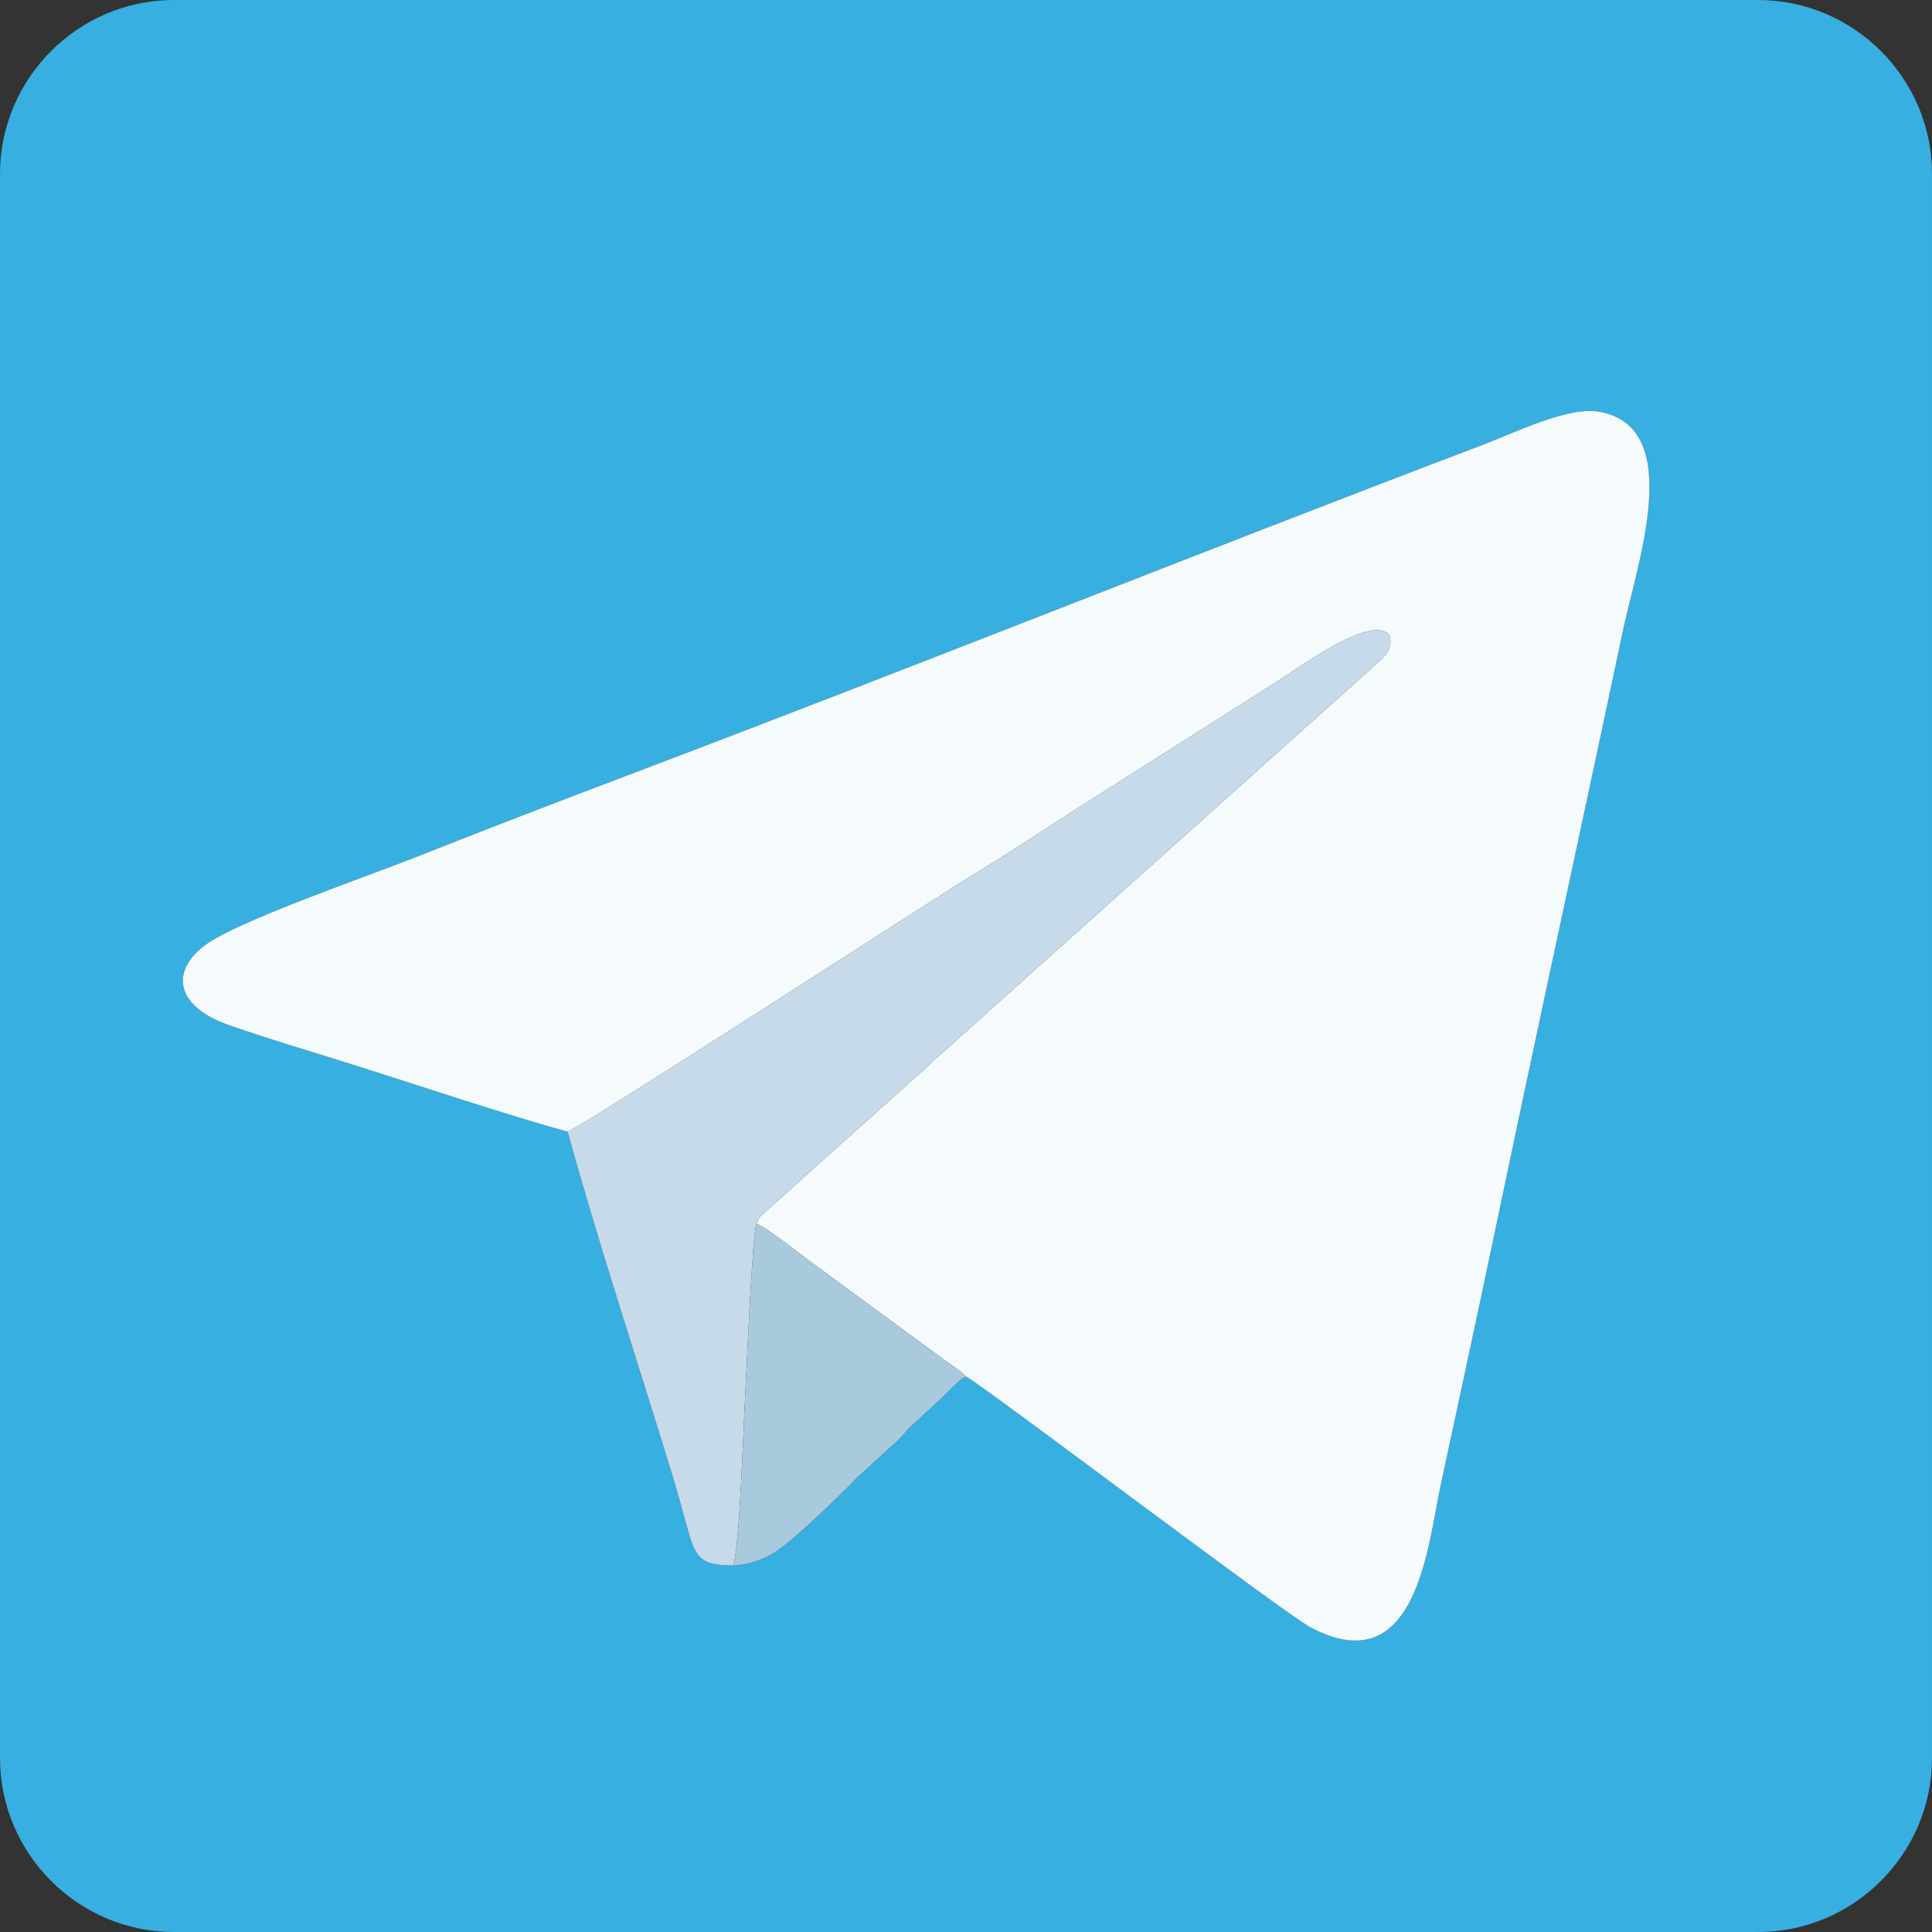
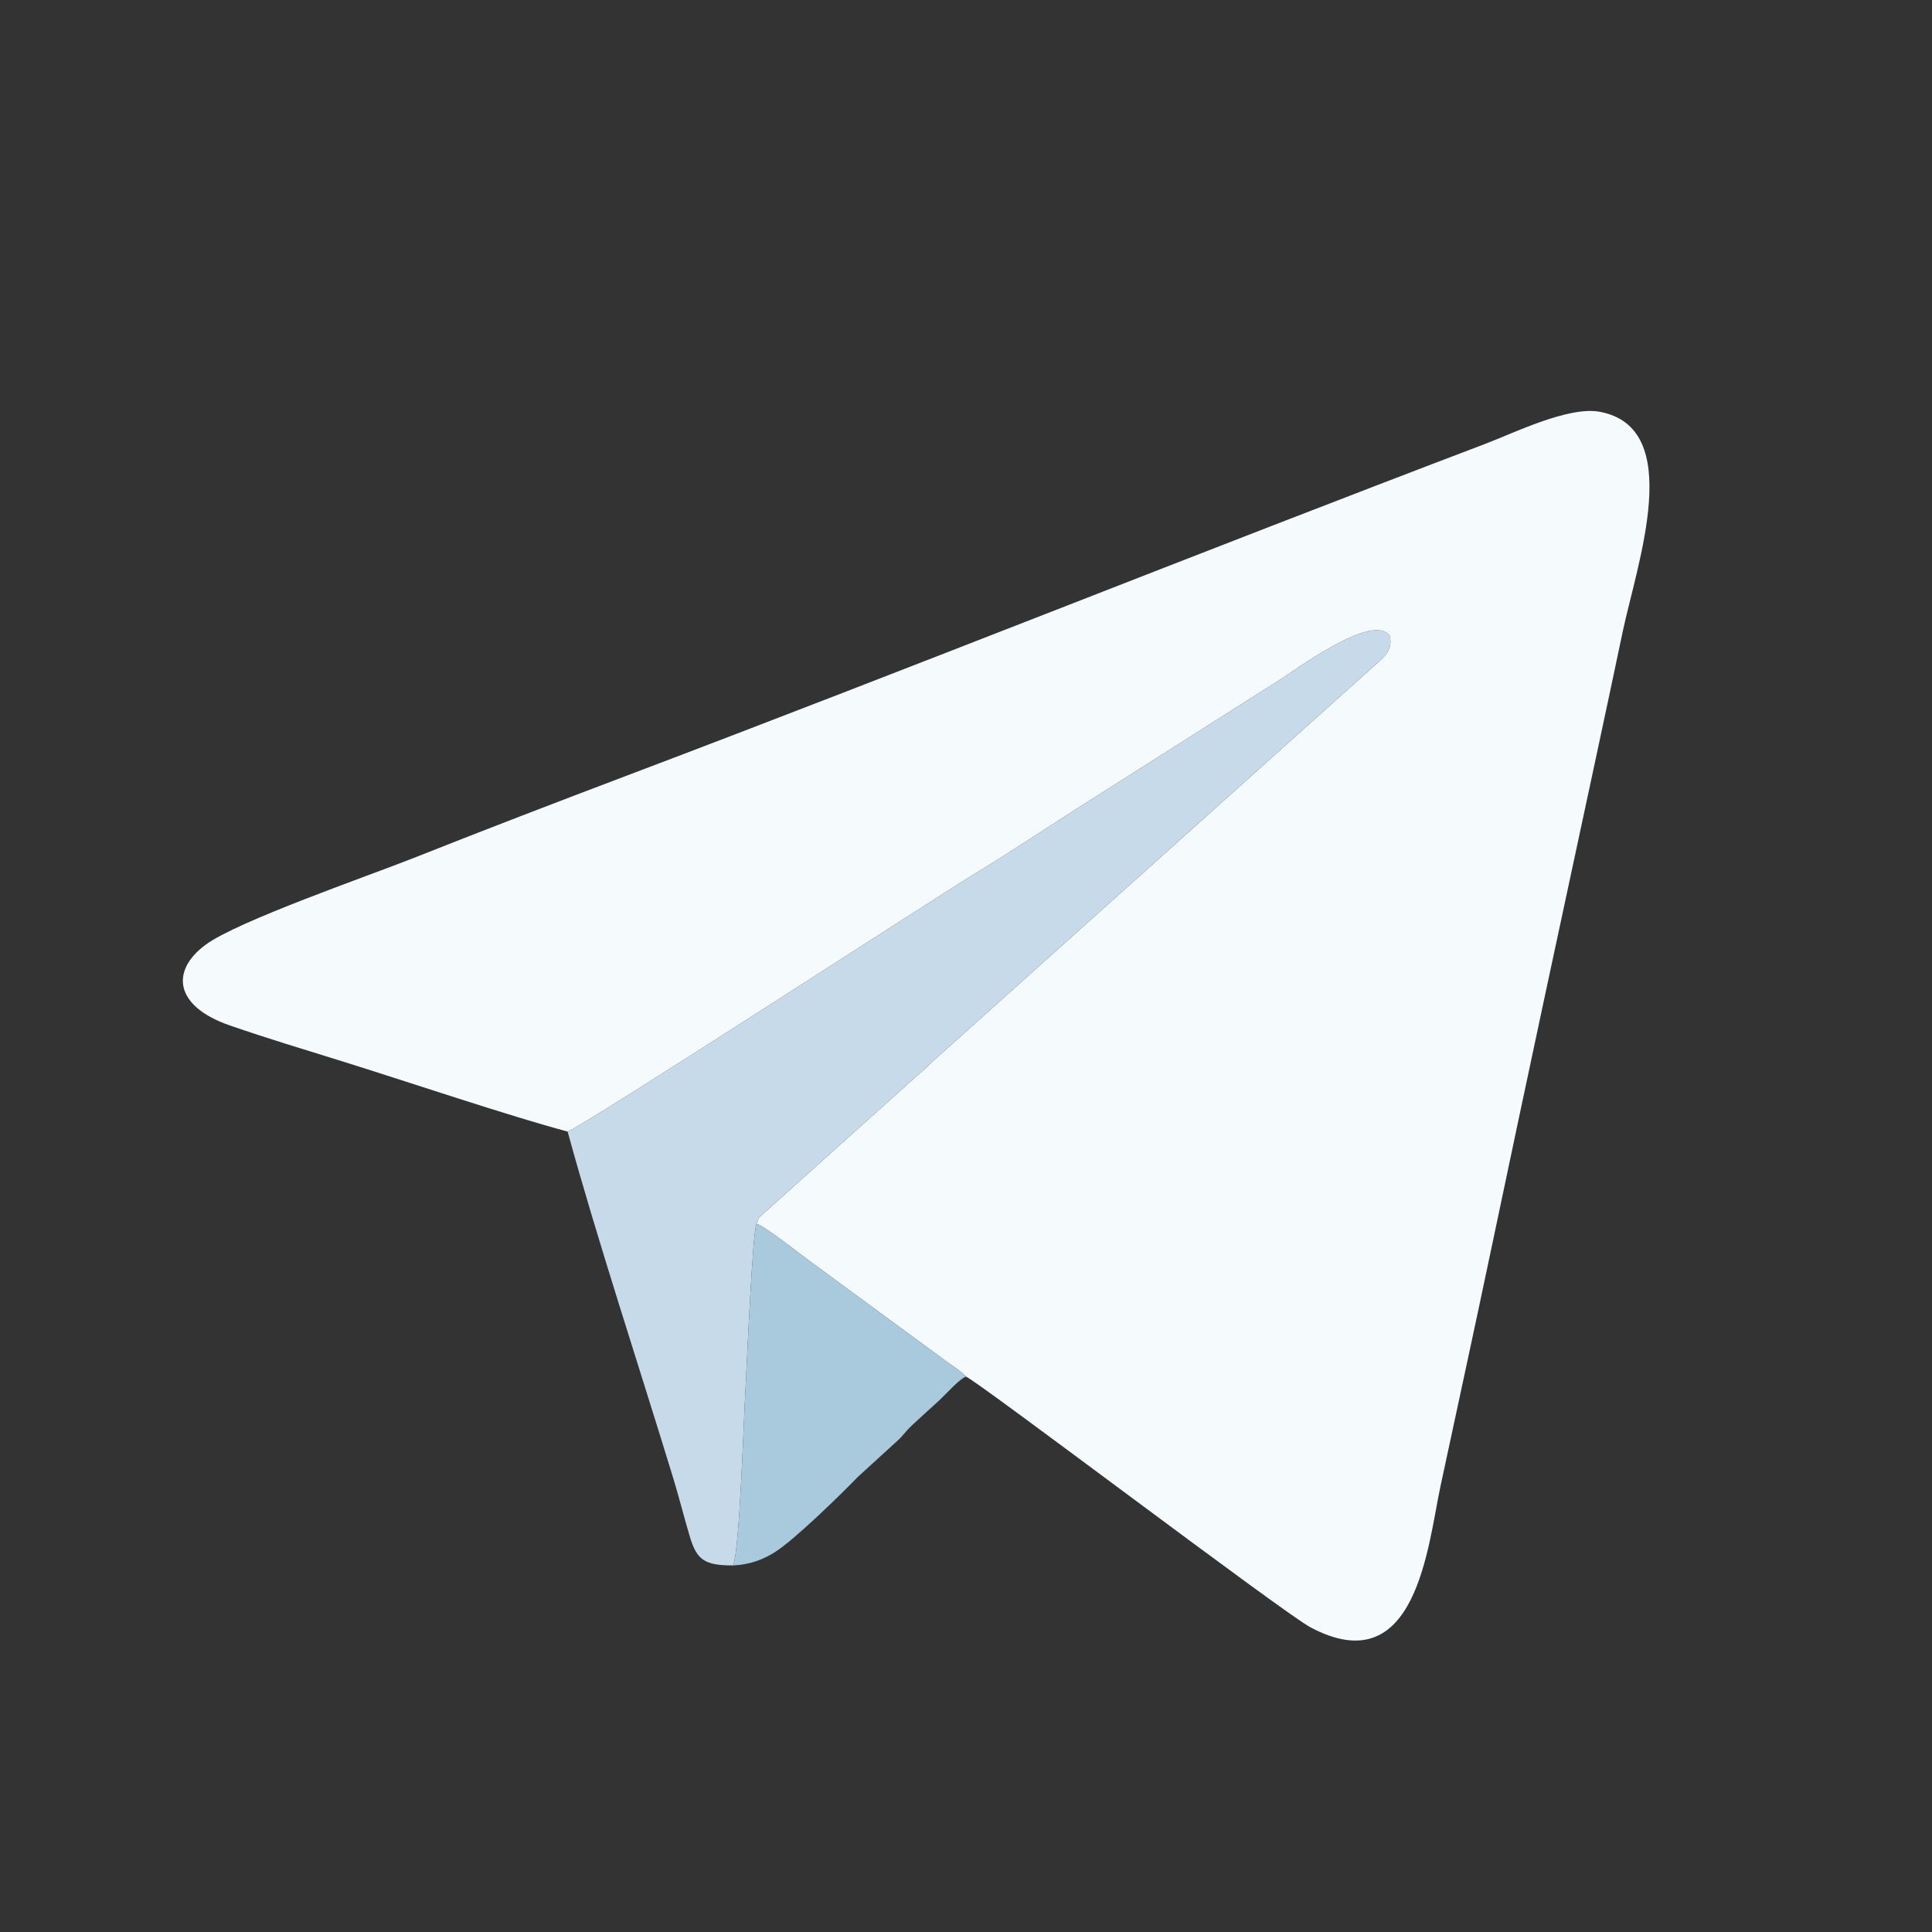
<svg xmlns="http://www.w3.org/2000/svg" xml:space="preserve" width="31.552mm" height="31.552mm" version="1.1" style="shape-rendering:geometricPrecision; text-rendering:geometricPrecision; image-rendering:optimizeQuality; fill-rule:evenodd; clip-rule:evenodd" viewBox="0 0 2455.72 2455.72">
  <rect x="0" y="0" width="2455.72" height="2455.72" fill="#333333" stroke="none" />
  <defs>
    <style type="text/css"> .fil0 {fill:#37AFE1} .fil3 {fill:#A9C9DD} .fil2 {fill:#C7DAE9} .fil1 {fill:#F5FAFD} </style>
  </defs>
  <g id="Слой_x0020_1">
    <g id="_1670083974720">
-       <path class="fil0" d="M1227.84 1749.7c-8.3,2.98 -26.2,23.15 -33.78,30.1 -12.4,11.37 -22.73,20.55 -35.1,32.1 -6.51,6.08 -9.56,10.81 -16.05,17.39l-52.68 48.11c-22.07,22.9 -81.38,80.67 -105.65,95.74 -14.62,9.08 -30.96,15.61 -52.63,16.63 -35.72,0.09 -46.11,-6.58 -54.91,-35.95 -7.5,-25.02 -13.47,-49.21 -20.87,-73.52 -42.84,-140.58 -97.27,-305.23 -134.68,-442.04 -70.66,-18.57 -207.84,-64.77 -286.04,-89.13 -48.57,-15.12 -96.09,-29.36 -143.41,-45.77 -70.88,-24.6 -75.11,-69.73 -30.81,-102.45 40.86,-30.19 206.19,-87.2 264.83,-110.47 90.35,-35.86 181.59,-70.87 272.86,-105.42 364.83,-138.09 724.99,-282.65 1089.21,-420.95 35.65,-13.53 105.28,-47.88 144.78,-40.77 110.25,19.84 47.77,193.81 29.72,279.44 -10.94,51.9 -21.82,103.44 -33.08,155.8 -44.6,207.52 -88.99,414.29 -132.41,621.19 -21.77,103.73 -43.94,205.9 -66.19,309.43 -15.88,73.89 -30.03,251.19 -165.26,179.25 -34.49,-18.35 -419.14,-310.21 -437.85,-318.71zm-1006.83 -1749.7l2013.69 0c121.56,0 221.01,99.45 221.01,221.01l0 2013.69c0,121.56 -99.45,221.01 -221.01,221.01l-2013.69 0c-121.56,0 -221.01,-99.45 -221.01,-221.01l0 -2013.69c0,-121.56 99.45,-221.01 221.01,-221.01z" />
      <path class="fil1" d="M721.48 1438.26c17.14,-4.79 465.49,-296.05 517.33,-327.52 43.09,-26.16 85.29,-54.35 128.48,-81.98l257.63 -163.53c20.45,-12.69 120.92,-87.76 141.5,-56.95 3.82,15.06 -4.5,24.17 -11.87,31.04l-563.21 504.63c-9.81,8.2 -15.2,15.12 -25.55,23.23l-192.85 173.07c-7.81,7.95 -7.1,3.96 -11.33,15.29 11.69,3.73 53.31,37 66.18,46.31l167.13 122.71c9.92,7.77 26.31,17.5 32.92,25.16 18.71,8.51 403.36,300.36 437.85,318.71 135.23,71.95 149.38,-105.35 165.26,-179.25 22.24,-103.52 44.42,-205.7 66.19,-309.43 43.42,-206.9 87.81,-413.67 132.41,-621.19 11.25,-52.37 22.14,-103.91 33.08,-155.8 18.05,-85.63 80.53,-259.6 -29.72,-279.44 -39.51,-7.11 -109.14,27.23 -144.78,40.77 -364.22,138.3 -724.38,282.86 -1089.21,420.95 -91.27,34.55 -182.52,69.56 -272.86,105.42 -58.64,23.26 -223.97,80.28 -264.83,110.47 -44.29,32.72 -40.07,77.85 30.81,102.45 47.31,16.41 94.84,30.65 143.41,45.77 78.2,24.35 215.38,70.55 286.04,89.13z" />
      <path class="fil2" d="M721.48 1438.26c37.41,136.81 91.84,301.46 134.68,442.04 7.4,24.31 13.37,48.5 20.87,73.52 8.8,29.37 19.19,36.04 54.91,35.95 8.23,-21.24 13.26,-183.09 15.37,-218.97 1.68,-28.72 8.91,-203.71 14.29,-215.27 4.23,-11.32 3.53,-7.33 11.33,-15.29l192.85 -173.07c10.35,-8.1 15.74,-15.03 25.55,-23.23l563.21 -504.63c7.37,-6.86 15.69,-15.98 11.87,-31.04 -20.58,-30.81 -121.04,44.26 -141.5,56.95l-257.63 163.53c-43.19,27.63 -85.39,55.82 -128.48,81.98 -51.84,31.48 -500.19,322.73 -517.33,327.52z" />
      <path class="fil3" d="M931.95 1989.77c21.67,-1.03 38.01,-7.56 52.63,-16.63 24.27,-15.07 83.58,-72.84 105.65,-95.74l52.68 -48.11c6.49,-6.58 9.53,-11.31 16.05,-17.39 12.38,-11.55 22.7,-20.73 35.1,-32.1 7.58,-6.94 25.47,-27.12 33.78,-30.1 -6.61,-7.67 -23,-17.4 -32.92,-25.16l-167.13 -122.71c-12.87,-9.31 -54.49,-42.58 -66.18,-46.31 -5.38,11.57 -12.61,186.55 -14.29,215.27 -2.11,35.88 -7.14,197.73 -15.37,218.97z" />
    </g>
  </g>
</svg>